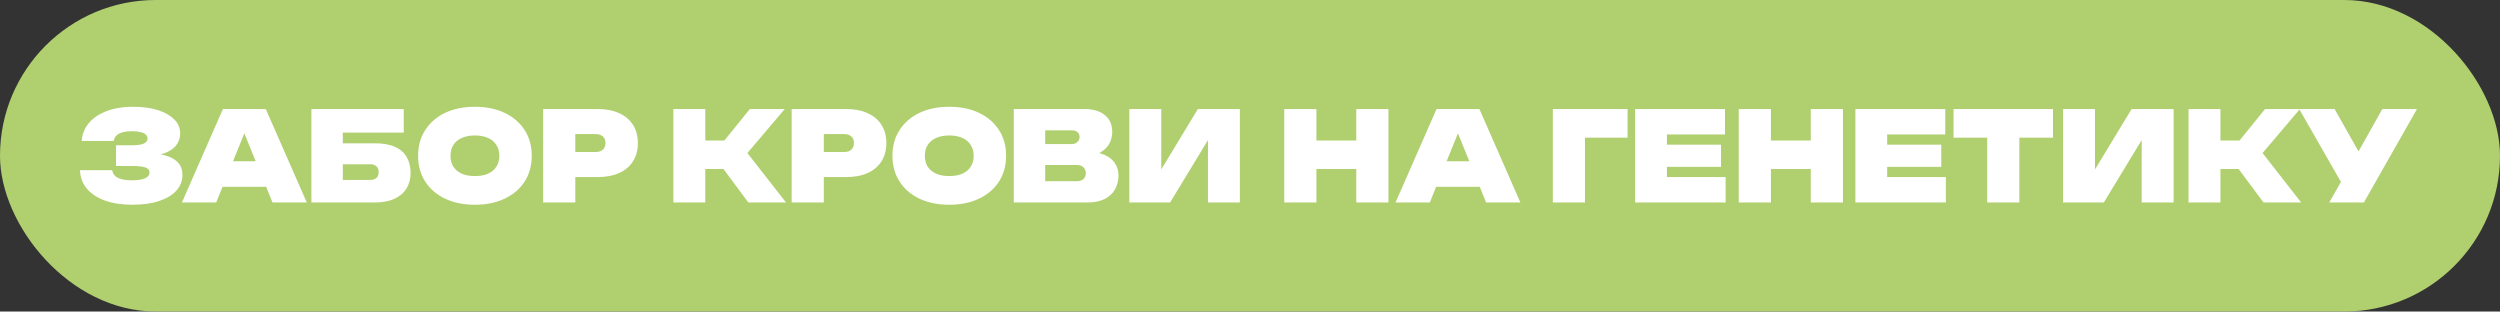
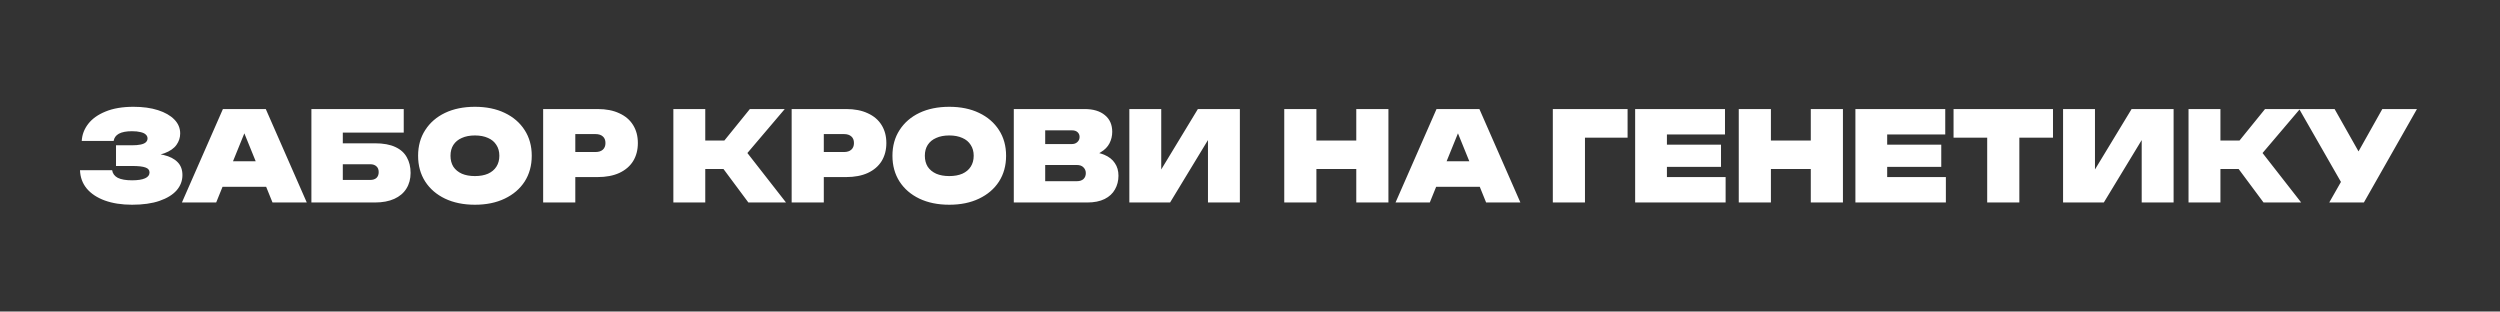
<svg xmlns="http://www.w3.org/2000/svg" width="321" height="40" viewBox="0 0 321 40" fill="none">
  <rect x="0" y="0" width="321" height="40" fill="#333333" stroke="none" />
-   <rect width="321" height="40" rx="20" fill="#B0D070" />
  <path d="M16.96 26.288C15.627 26.288 14.459 26.107 13.456 25.744C12.464 25.381 11.691 24.869 11.136 24.208C10.592 23.547 10.304 22.763 10.272 21.856H14.4C14.464 22.283 14.704 22.608 15.12 22.832C15.547 23.045 16.16 23.152 16.96 23.152C17.685 23.152 18.24 23.067 18.624 22.896C19.008 22.725 19.2 22.475 19.2 22.144C19.2 21.835 19.024 21.621 18.672 21.504C18.331 21.376 17.76 21.312 16.96 21.312H14.896V18.656H16.912C17.381 18.656 17.765 18.624 18.064 18.56C18.363 18.496 18.581 18.4 18.72 18.272C18.869 18.133 18.944 17.968 18.944 17.776C18.944 17.573 18.864 17.403 18.704 17.264C18.555 17.125 18.331 17.024 18.032 16.96C17.744 16.885 17.381 16.848 16.944 16.848C16.219 16.848 15.659 16.955 15.264 17.168C14.88 17.381 14.656 17.691 14.592 18.096H10.496C10.539 17.296 10.816 16.565 11.328 15.904C11.84 15.243 12.581 14.715 13.552 14.32C14.533 13.915 15.728 13.712 17.136 13.712C18.341 13.712 19.392 13.856 20.288 14.144C21.184 14.432 21.883 14.832 22.384 15.344C22.885 15.856 23.136 16.453 23.136 17.136C23.136 17.669 22.976 18.16 22.656 18.608C22.336 19.056 21.819 19.413 21.104 19.68C20.955 19.733 20.795 19.781 20.624 19.824C20.763 19.845 20.896 19.872 21.024 19.904C21.792 20.085 22.384 20.389 22.8 20.816C23.216 21.232 23.424 21.787 23.424 22.48C23.424 23.216 23.173 23.872 22.672 24.448C22.171 25.013 21.44 25.461 20.48 25.792C19.52 26.123 18.347 26.288 16.96 26.288ZM34.126 14L39.39 26H34.99L34.174 23.984H28.574L27.758 26H23.358L28.622 14H34.126ZM29.918 20.704H32.83L31.374 17.12L29.918 20.704ZM39.984 26V14H51.84V17.024H44.016V18.4H48.128C49.216 18.4 50.096 18.56 50.768 18.88C51.44 19.189 51.93 19.632 52.24 20.208C52.56 20.773 52.72 21.44 52.72 22.208C52.72 22.976 52.538 23.648 52.176 24.224C51.824 24.789 51.306 25.227 50.624 25.536C49.941 25.845 49.109 26 48.128 26H39.984ZM44.016 23.104H47.536C47.877 23.104 48.144 23.019 48.336 22.848C48.528 22.667 48.624 22.416 48.624 22.096C48.624 21.776 48.528 21.531 48.336 21.36C48.144 21.179 47.877 21.088 47.536 21.088H44.016V23.104ZM60.98 26.288C59.519 26.288 58.239 26.027 57.14 25.504C56.052 24.981 55.204 24.251 54.596 23.312C53.988 22.363 53.684 21.259 53.684 20C53.684 18.741 53.988 17.643 54.596 16.704C55.204 15.755 56.052 15.019 57.14 14.496C58.239 13.973 59.519 13.712 60.98 13.712C62.441 13.712 63.716 13.973 64.804 14.496C65.903 15.019 66.756 15.755 67.364 16.704C67.972 17.643 68.276 18.741 68.276 20C68.276 21.259 67.972 22.363 67.364 23.312C66.756 24.251 65.903 24.981 64.804 25.504C63.716 26.027 62.441 26.288 60.98 26.288ZM60.98 22.608C61.63 22.608 62.191 22.507 62.66 22.304C63.129 22.091 63.486 21.792 63.732 21.408C63.988 21.013 64.116 20.544 64.116 20C64.116 19.456 63.988 18.992 63.732 18.608C63.486 18.213 63.129 17.915 62.66 17.712C62.191 17.499 61.63 17.392 60.98 17.392C60.329 17.392 59.769 17.499 59.3 17.712C58.831 17.915 58.468 18.213 58.212 18.608C57.967 18.992 57.844 19.456 57.844 20C57.844 20.544 57.967 21.013 58.212 21.408C58.468 21.792 58.831 22.091 59.3 22.304C59.769 22.507 60.329 22.608 60.98 22.608ZM76.733 14C77.821 14 78.749 14.181 79.517 14.544C80.296 14.896 80.888 15.403 81.293 16.064C81.699 16.715 81.901 17.483 81.901 18.368C81.901 19.253 81.699 20.027 81.293 20.688C80.888 21.339 80.296 21.845 79.517 22.208C78.749 22.56 77.821 22.736 76.733 22.736H73.869V26H69.741V14H76.733ZM73.869 19.52H76.461C76.867 19.52 77.181 19.419 77.405 19.216C77.629 19.013 77.741 18.731 77.741 18.368C77.741 17.995 77.629 17.712 77.405 17.52C77.181 17.317 76.867 17.216 76.461 17.216H73.869V19.52ZM86.46 26V14H90.556V18.048H93.004L96.284 14H100.764L95.964 19.648L100.924 26H96.092L92.892 21.696H90.556V26H86.46ZM108.64 14C109.728 14 110.656 14.181 111.424 14.544C112.202 14.896 112.794 15.403 113.2 16.064C113.605 16.715 113.808 17.483 113.808 18.368C113.808 19.253 113.605 20.027 113.2 20.688C112.794 21.339 112.202 21.845 111.424 22.208C110.656 22.56 109.728 22.736 108.64 22.736H105.776V26H101.648V14H108.64ZM105.776 19.52H108.368C108.773 19.52 109.088 19.419 109.312 19.216C109.536 19.013 109.648 18.731 109.648 18.368C109.648 17.995 109.536 17.712 109.312 17.52C109.088 17.317 108.773 17.216 108.368 17.216H105.776V19.52ZM121.886 26.288C120.425 26.288 119.145 26.027 118.046 25.504C116.958 24.981 116.11 24.251 115.502 23.312C114.894 22.363 114.59 21.259 114.59 20C114.59 18.741 114.894 17.643 115.502 16.704C116.11 15.755 116.958 15.019 118.046 14.496C119.145 13.973 120.425 13.712 121.886 13.712C123.347 13.712 124.622 13.973 125.71 14.496C126.809 15.019 127.662 15.755 128.27 16.704C128.878 17.643 129.182 18.741 129.182 20C129.182 21.259 128.878 22.363 128.27 23.312C127.662 24.251 126.809 24.981 125.71 25.504C124.622 26.027 123.347 26.288 121.886 26.288ZM121.886 22.608C122.537 22.608 123.097 22.507 123.566 22.304C124.035 22.091 124.393 21.792 124.638 21.408C124.894 21.013 125.022 20.544 125.022 20C125.022 19.456 124.894 18.992 124.638 18.608C124.393 18.213 124.035 17.915 123.566 17.712C123.097 17.499 122.537 17.392 121.886 17.392C121.235 17.392 120.675 17.499 120.206 17.712C119.737 17.915 119.374 18.213 119.118 18.608C118.873 18.992 118.75 19.456 118.75 20C118.75 20.544 118.873 21.013 119.118 21.408C119.374 21.792 119.737 22.091 120.206 22.304C120.675 22.507 121.235 22.608 121.886 22.608ZM130.171 26V14H139.259C140.369 14 141.238 14.261 141.867 14.784C142.497 15.296 142.811 16.011 142.811 16.928C142.811 17.451 142.694 17.941 142.459 18.4C142.225 18.859 141.846 19.243 141.323 19.552C141.259 19.595 141.201 19.632 141.147 19.664C141.371 19.717 141.585 19.787 141.787 19.872C142.395 20.128 142.849 20.485 143.147 20.944C143.457 21.392 143.611 21.931 143.611 22.56C143.611 23.211 143.462 23.797 143.163 24.32C142.875 24.843 142.433 25.253 141.835 25.552C141.238 25.851 140.491 26 139.595 26H130.171ZM134.203 18.496H137.643C137.921 18.496 138.15 18.411 138.331 18.24C138.523 18.069 138.619 17.851 138.619 17.584C138.619 17.339 138.534 17.136 138.363 16.976C138.193 16.816 137.953 16.736 137.643 16.736H134.203V18.496ZM134.203 23.264H138.283C138.635 23.264 138.913 23.173 139.115 22.992C139.318 22.8 139.419 22.544 139.419 22.224C139.419 21.936 139.318 21.691 139.115 21.488C138.923 21.285 138.635 21.184 138.251 21.184H134.203V23.264ZM145.007 26V14H149.103V21.76L153.807 14H159.199V26H155.103V17.984L150.239 26H145.007ZM164.898 14H169.026V18.048H174.146V14H178.274V26H174.146V21.696H169.026V26H164.898V14ZM189.954 14L195.218 26H190.818L190.002 23.984H184.402L183.586 26H179.186L184.45 14H189.954ZM185.746 20.704H188.658L187.202 17.12L185.746 20.704ZM208.982 14V17.68H203.51V26H199.382V14H208.982ZM220.977 18.576V21.424H214.033V22.736H221.569V26H209.953V14H221.489V17.264H214.033V18.576H220.977ZM223.257 14H227.385V18.048H232.505V14H236.633V26H232.505V21.696H227.385V26H223.257V14ZM249.258 18.576V21.424H242.314V22.736H249.85V26H238.234V14H249.77V17.264H242.314V18.576H249.258ZM250.836 14H263.604V17.68H259.284V26H255.156V17.68H250.836V14ZM264.898 26V14H268.994V21.76L273.698 14H279.09V26H274.994V17.984L270.13 26H264.898ZM281.007 26V14H285.103V18.048H287.551L290.831 14H295.311L290.511 19.648L295.471 26H290.639L287.439 21.696H285.103V26H281.007ZM299.074 26L300.578 23.36L295.218 14H299.762L302.834 19.44L305.89 14H310.338L303.522 26H299.074Z" fill="white" />
</svg>